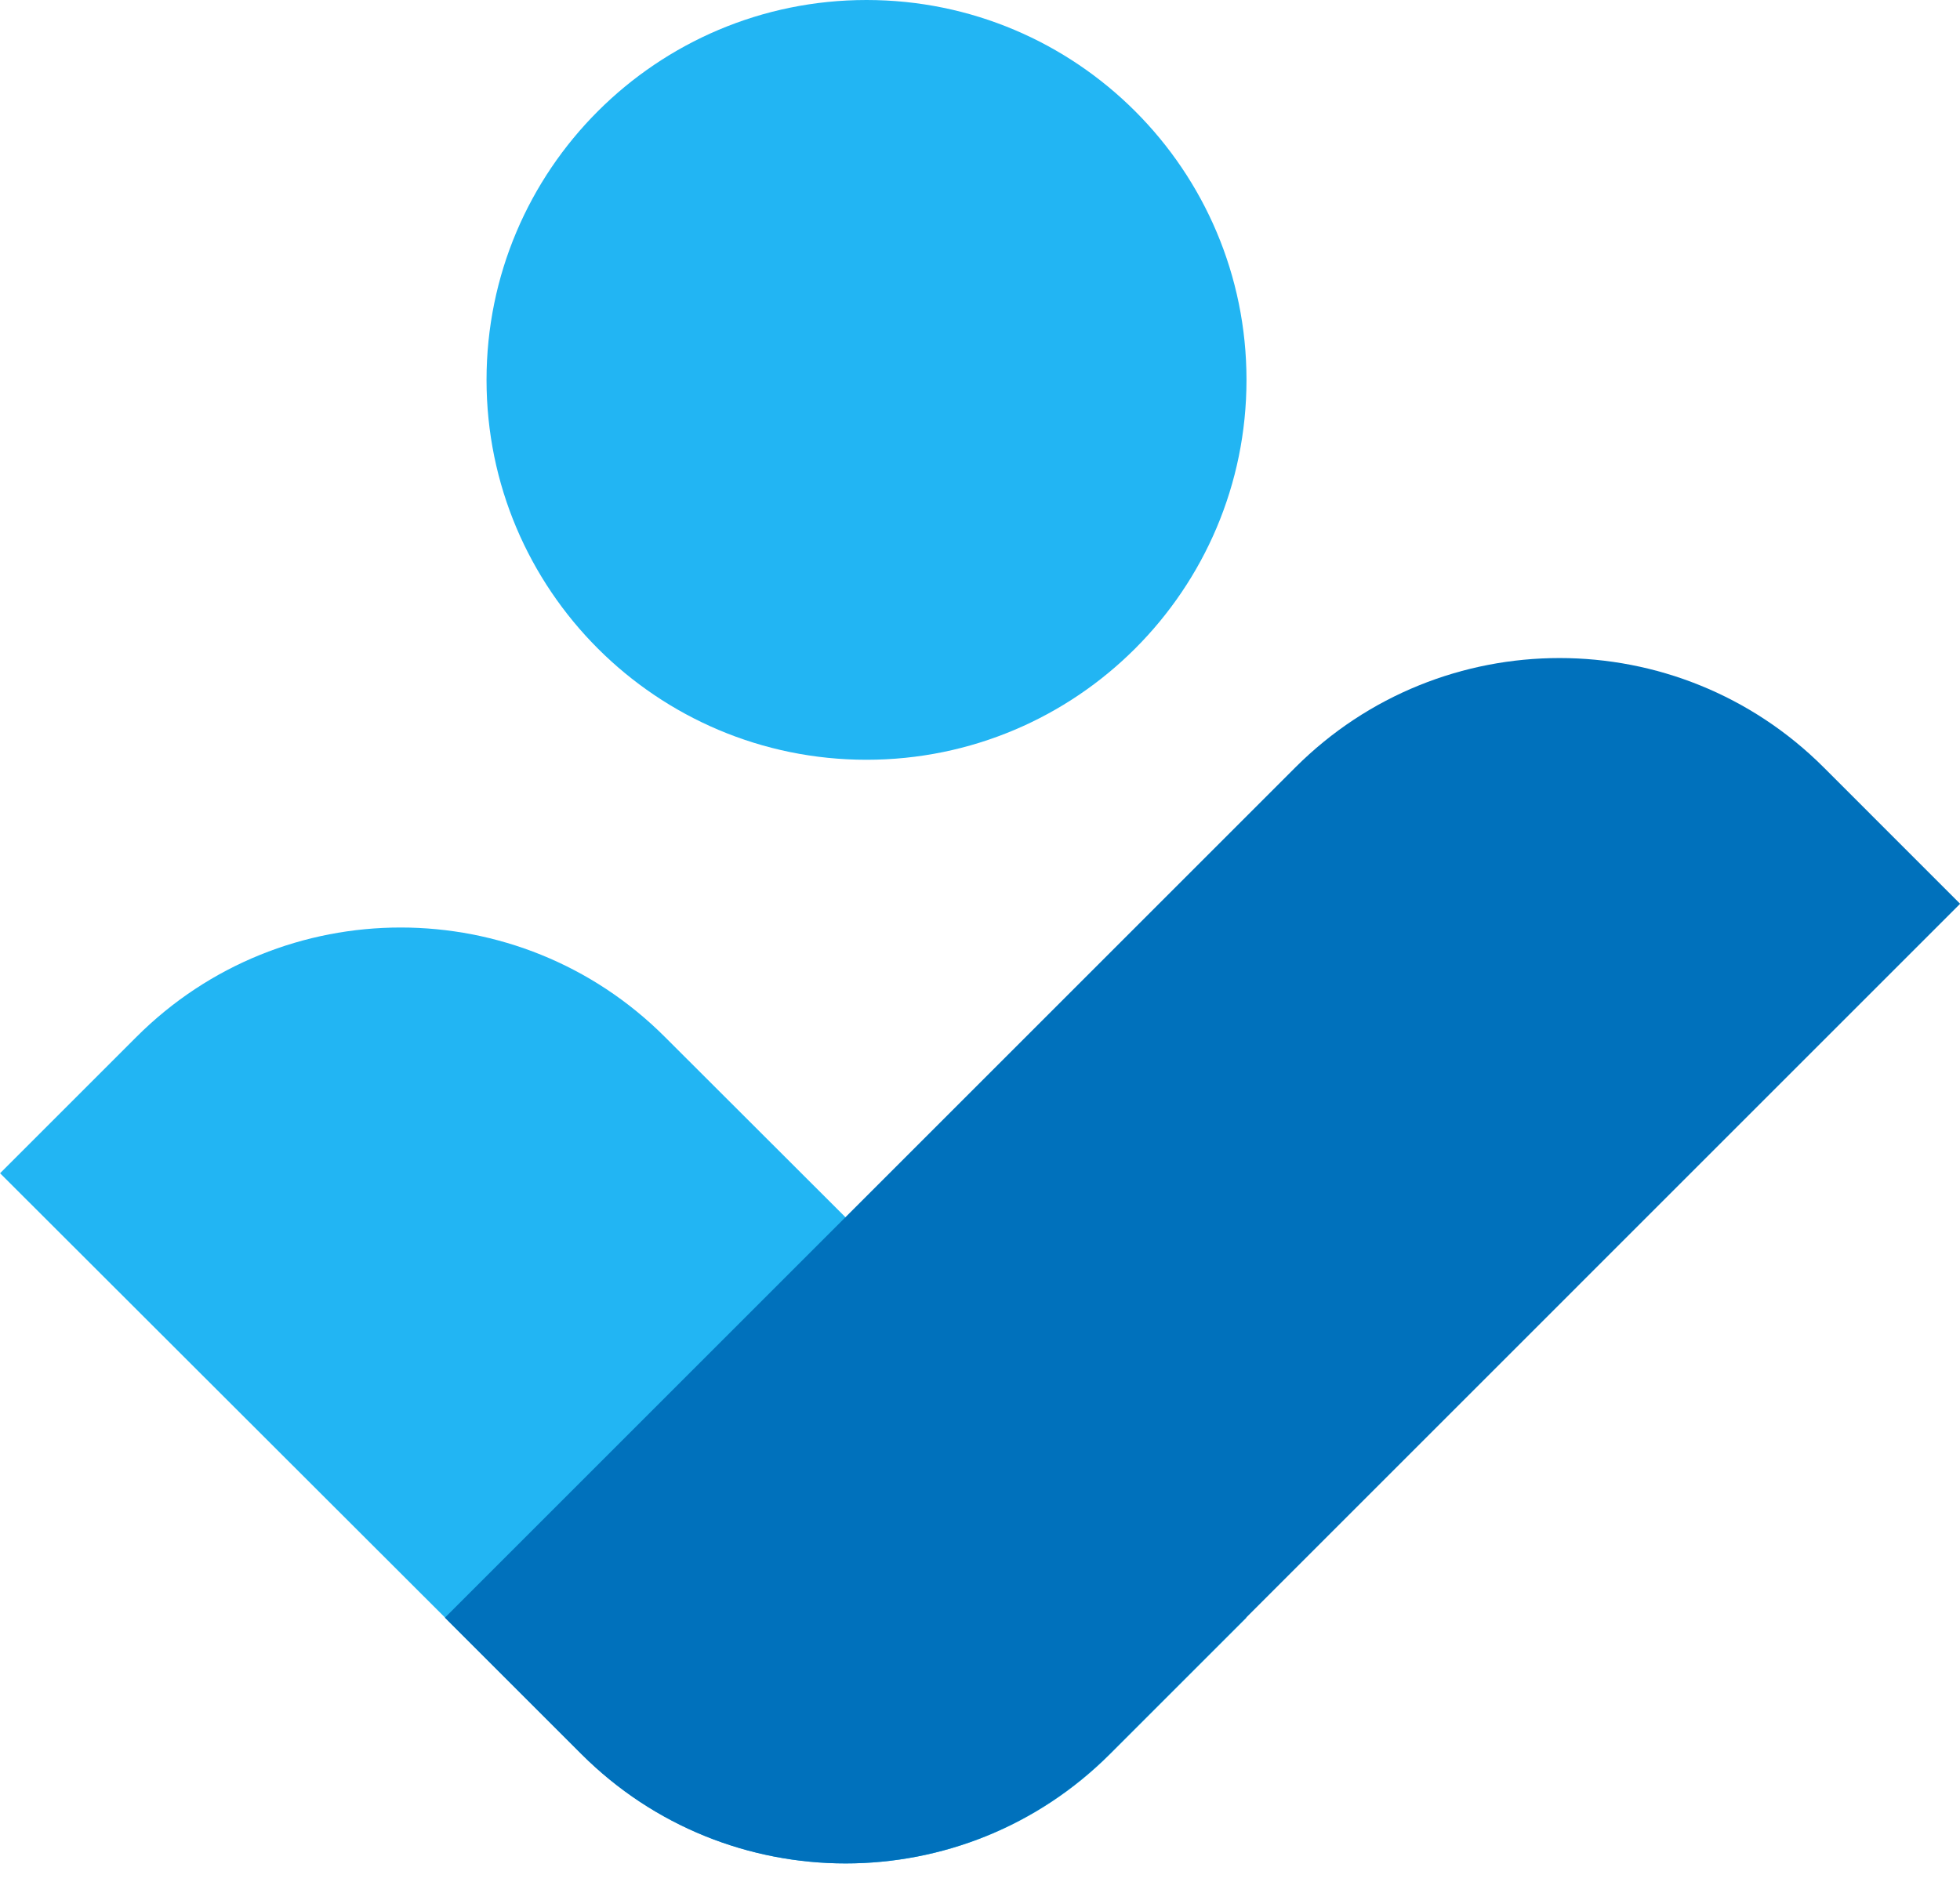
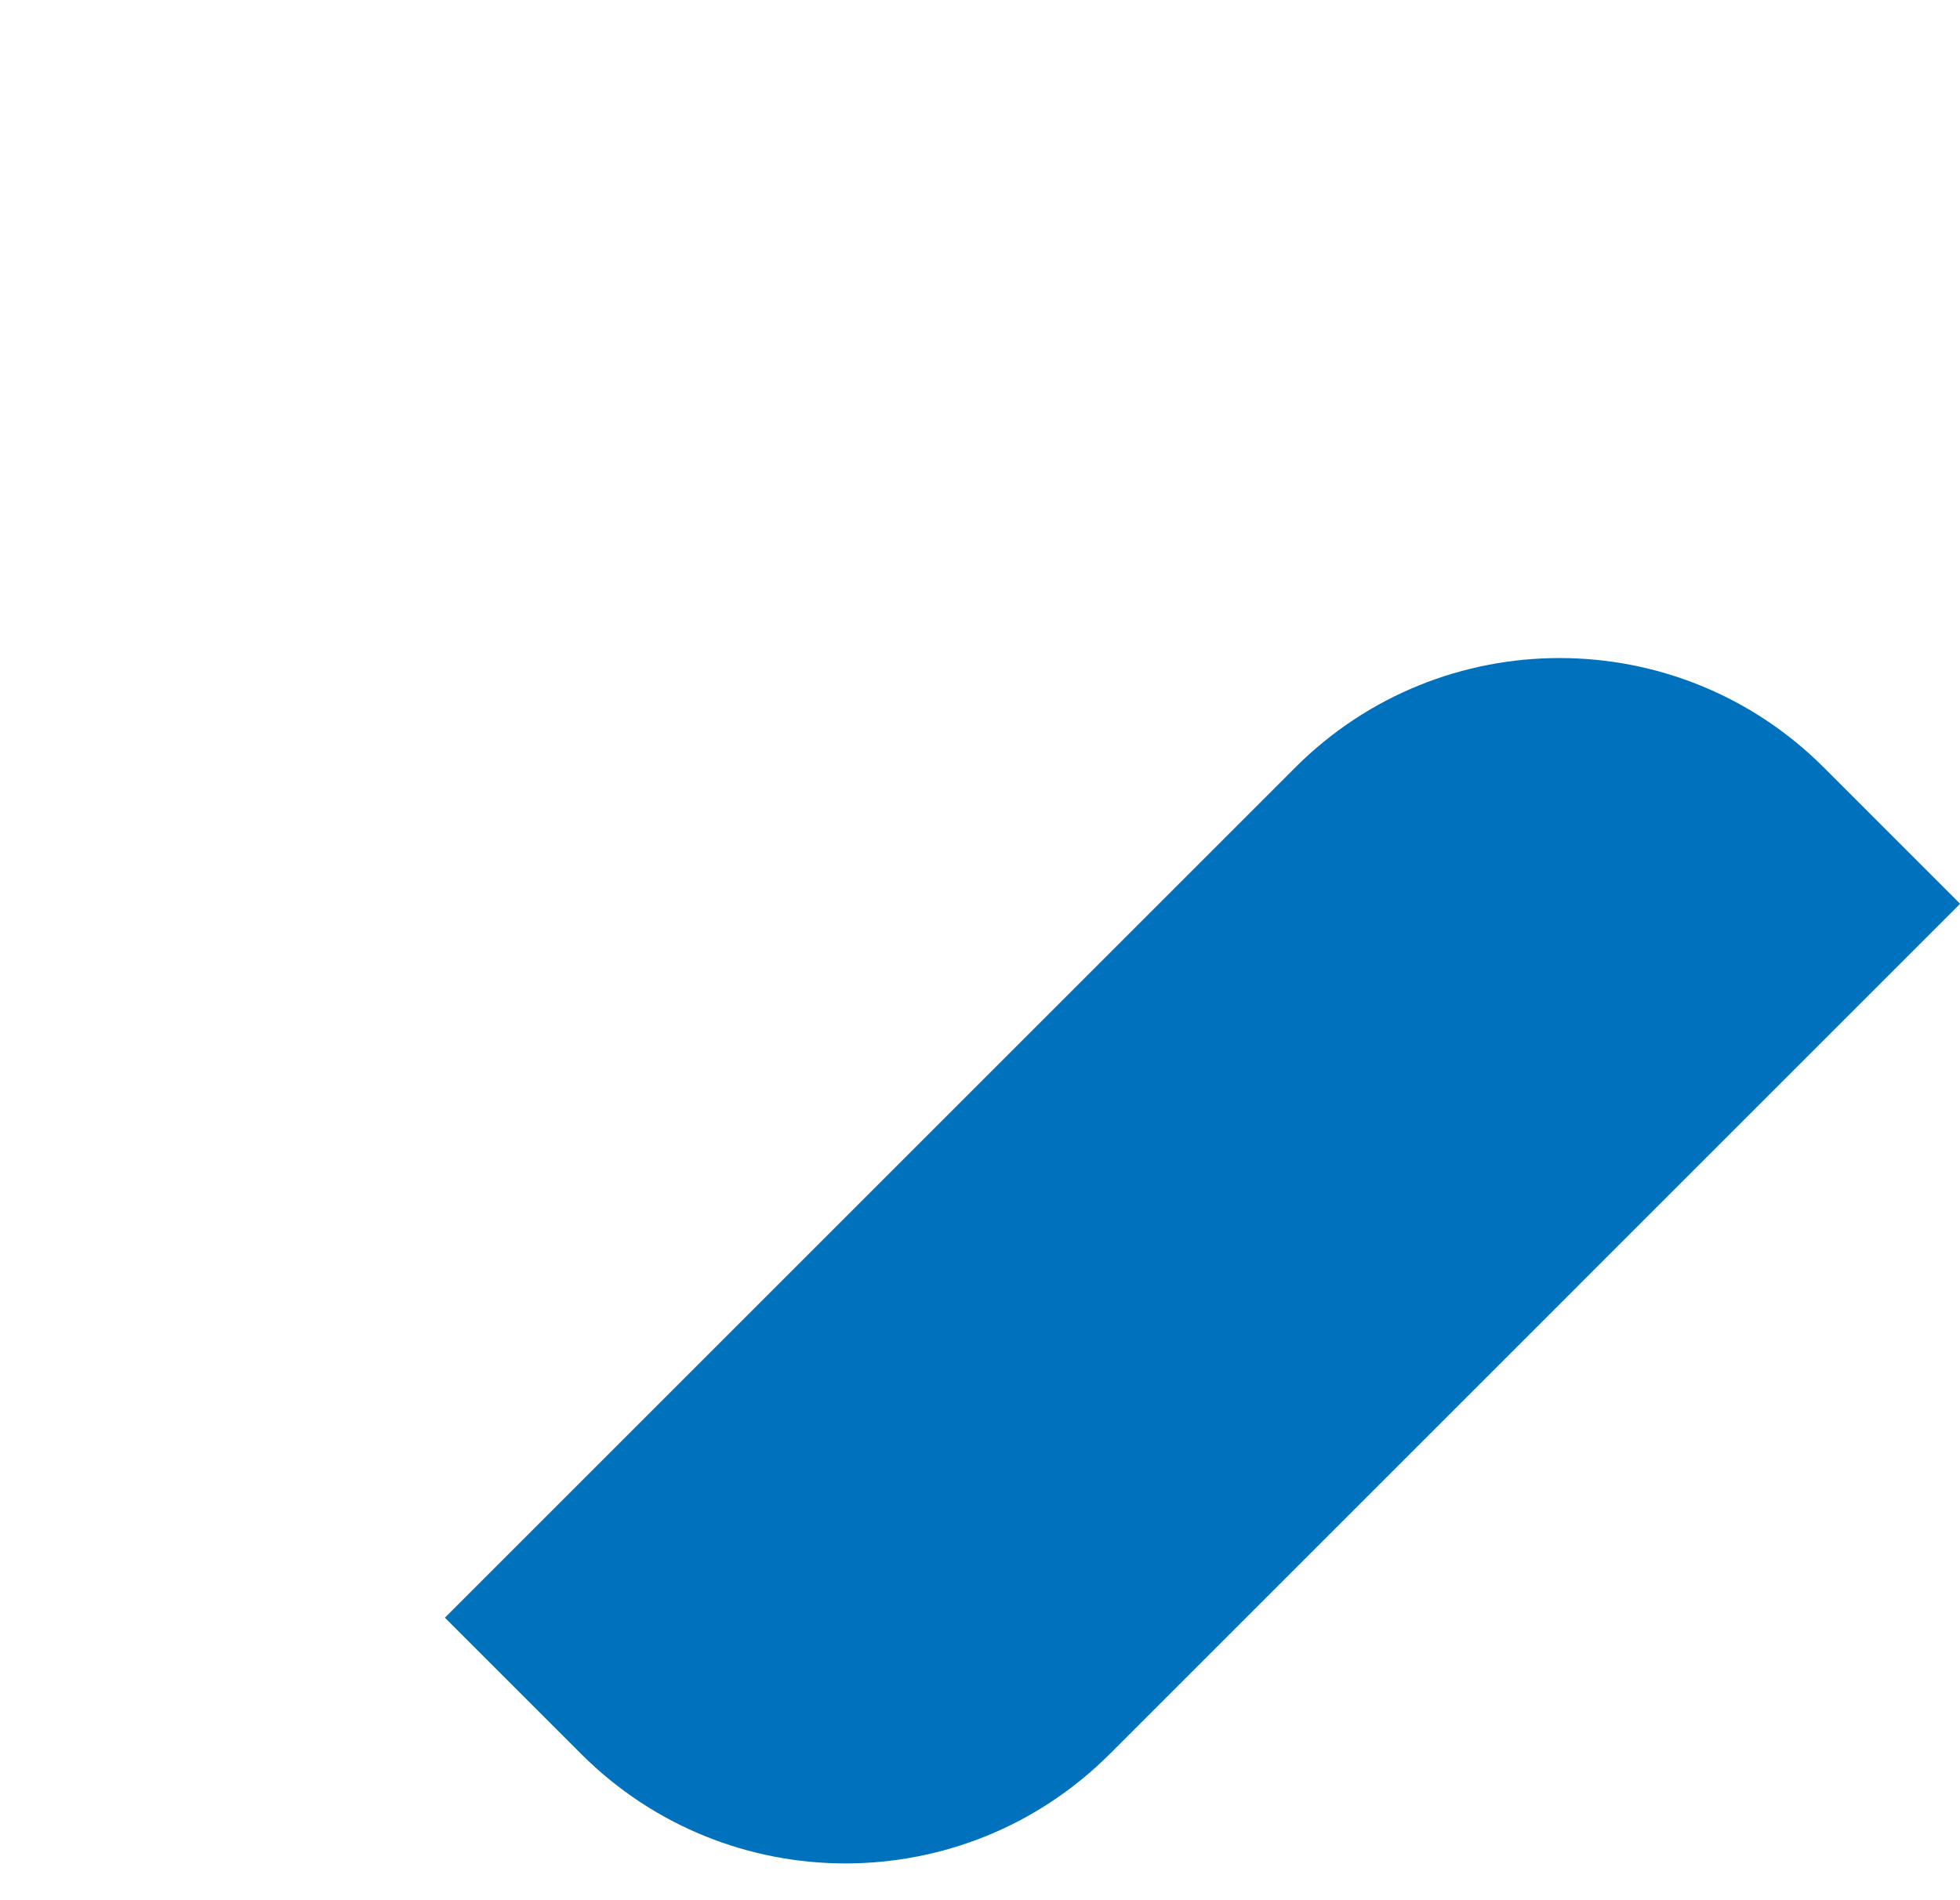
<svg xmlns="http://www.w3.org/2000/svg" height="958.4" preserveAspectRatio="xMidYMid meet" version="1.0" viewBox="505.7 530.0 988.5 958.4" width="988.5" zoomAndPan="magnify">
  <g>
    <g id="change1_1">
-       <path d="M 942.715 530 C 836.879 530 751.078 615.789 751.078 721.629 C 751.078 827.469 836.879 913.262 942.715 913.262 C 1048.551 913.262 1134.352 827.469 1134.352 721.629 C 1134.352 615.789 1048.551 530 942.715 530 Z M 505.738 1121.84 L 574.504 1053.078 C 648.102 979.48 767.43 979.48 841.027 1053.078 L 1134.352 1346.039 L 1065.578 1414.809 C 991.984 1488.398 872.656 1488.398 799.059 1414.809 L 505.738 1121.84" fill="#22b5f3" />
-     </g>
+       </g>
    <g id="change2_1">
      <path d="M 1494.262 985.91 L 1425.5 917.141 C 1351.898 843.551 1232.57 843.551 1158.969 917.141 L 730.078 1346.039 L 798.844 1414.809 C 872.441 1488.398 991.77 1488.398 1065.371 1414.809 L 1494.262 985.91" fill="#0071bc" />
    </g>
  </g>
</svg>